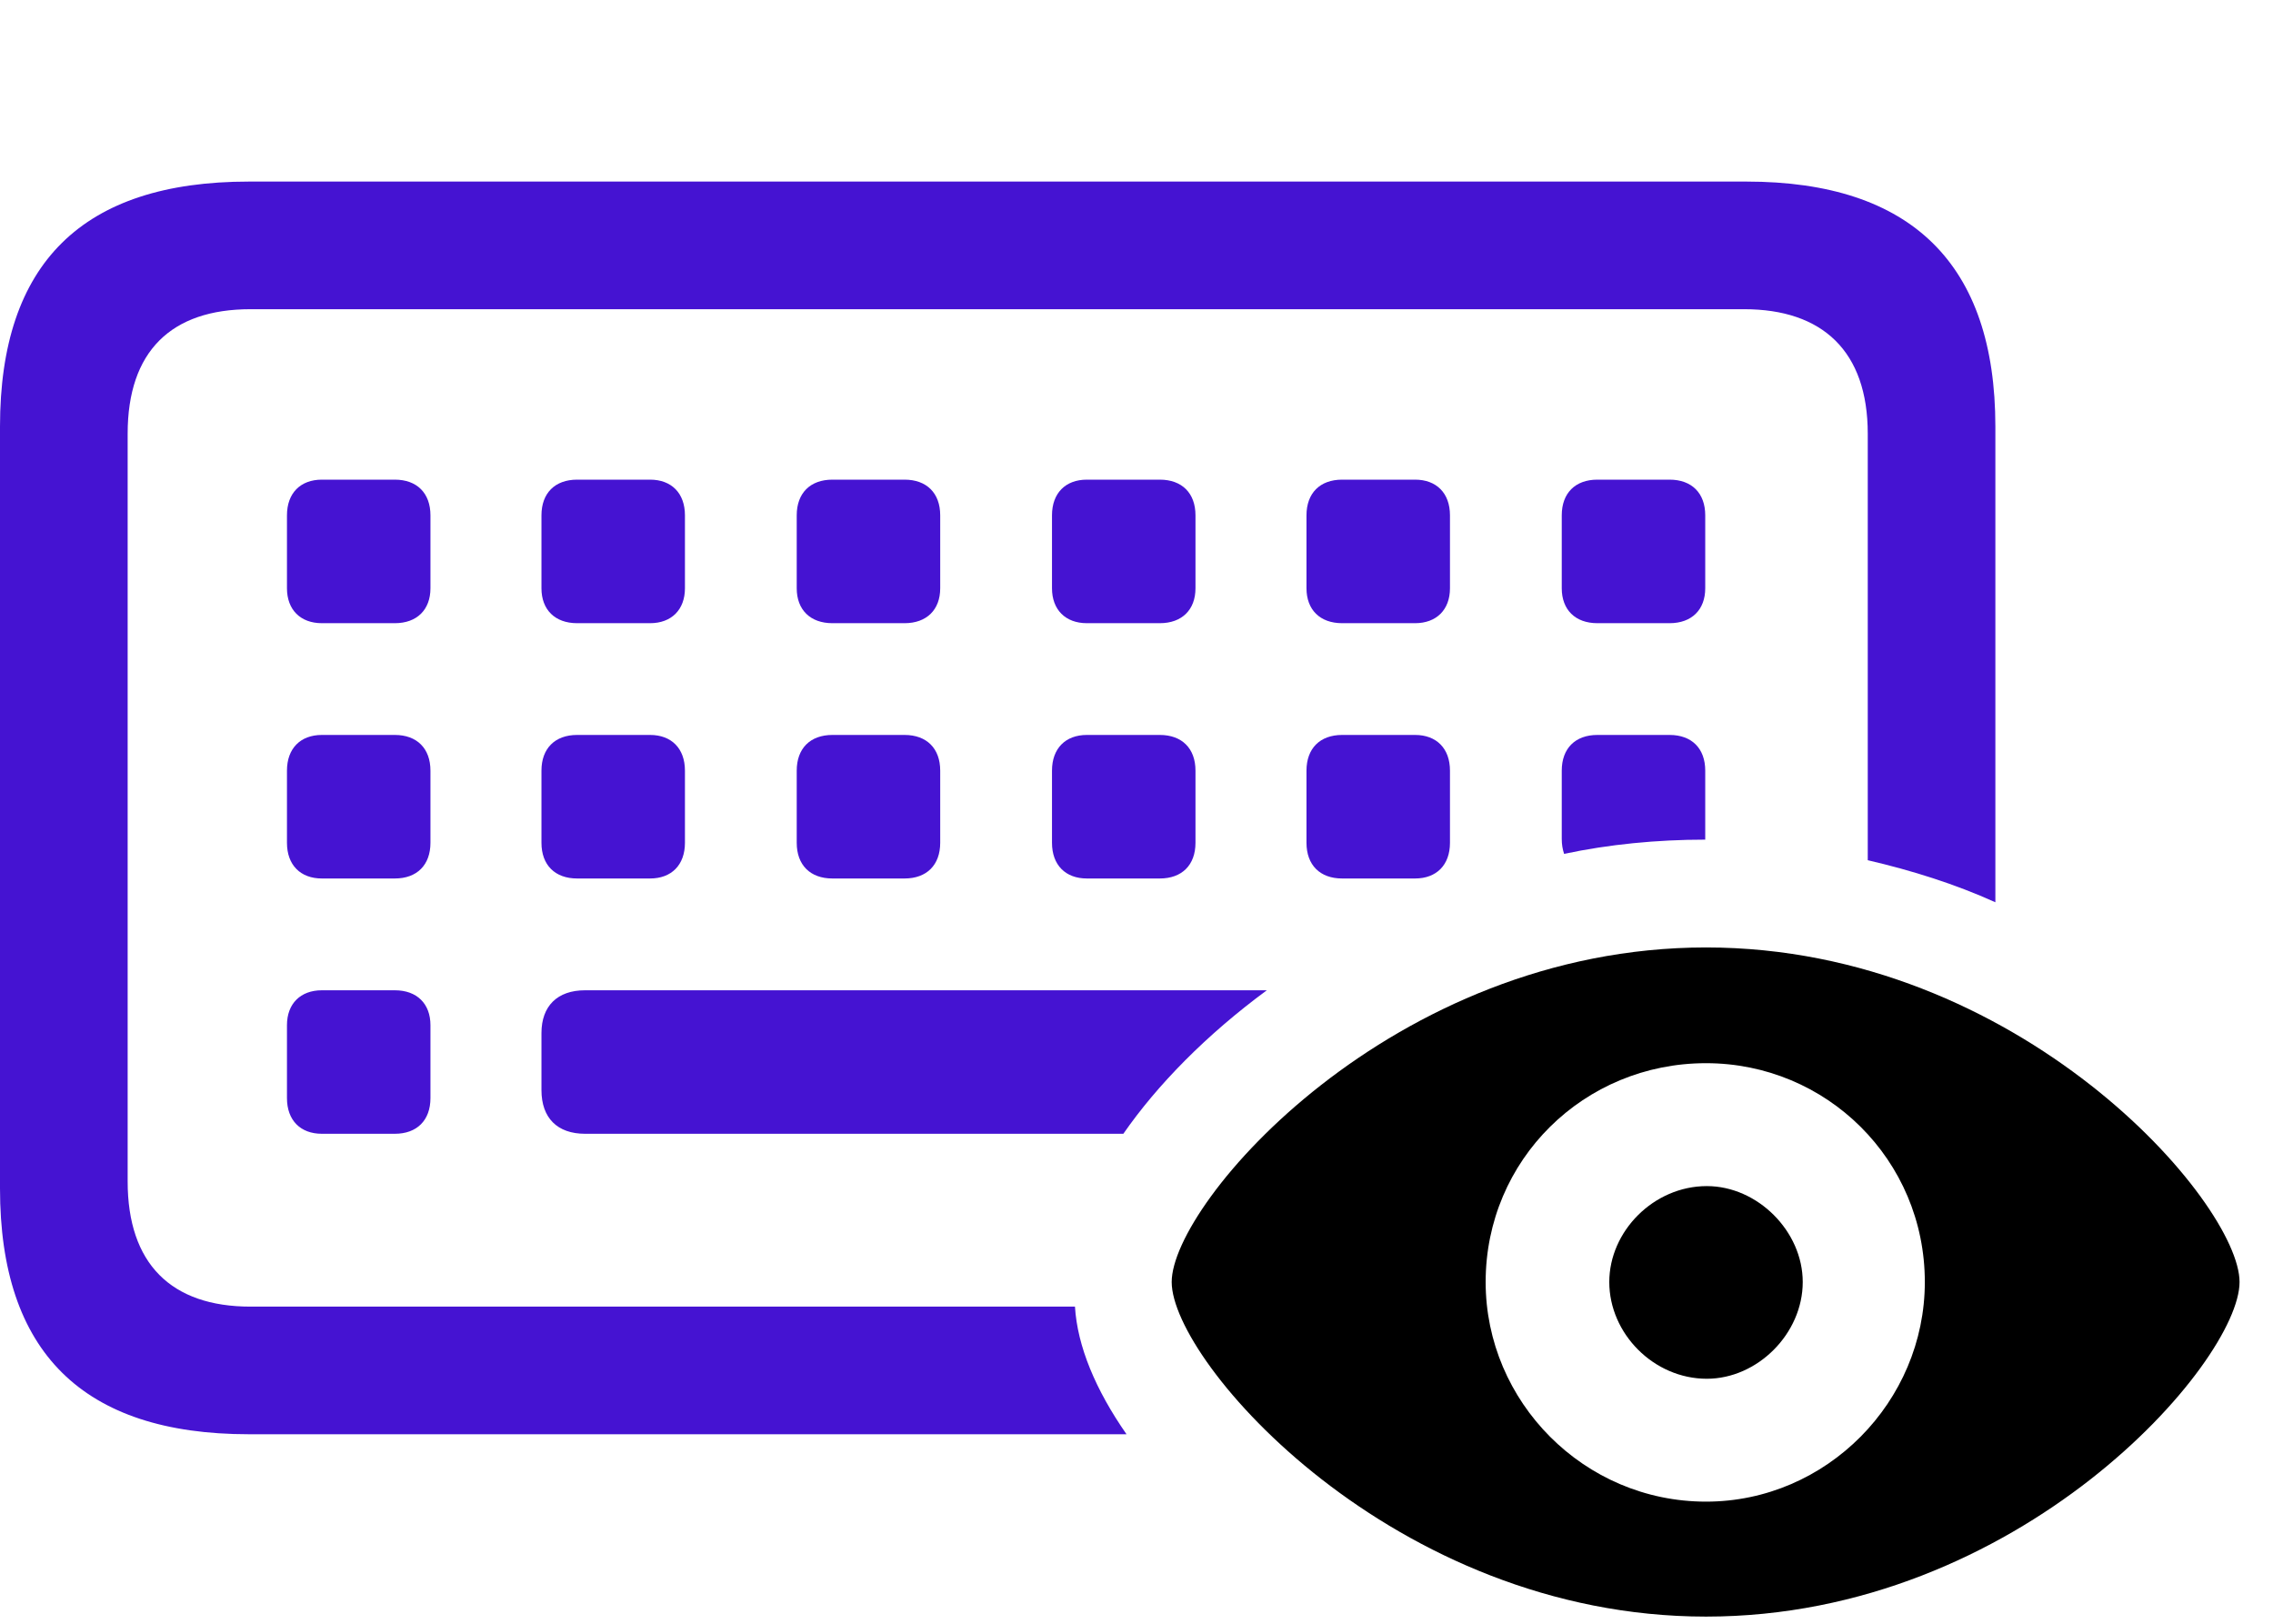
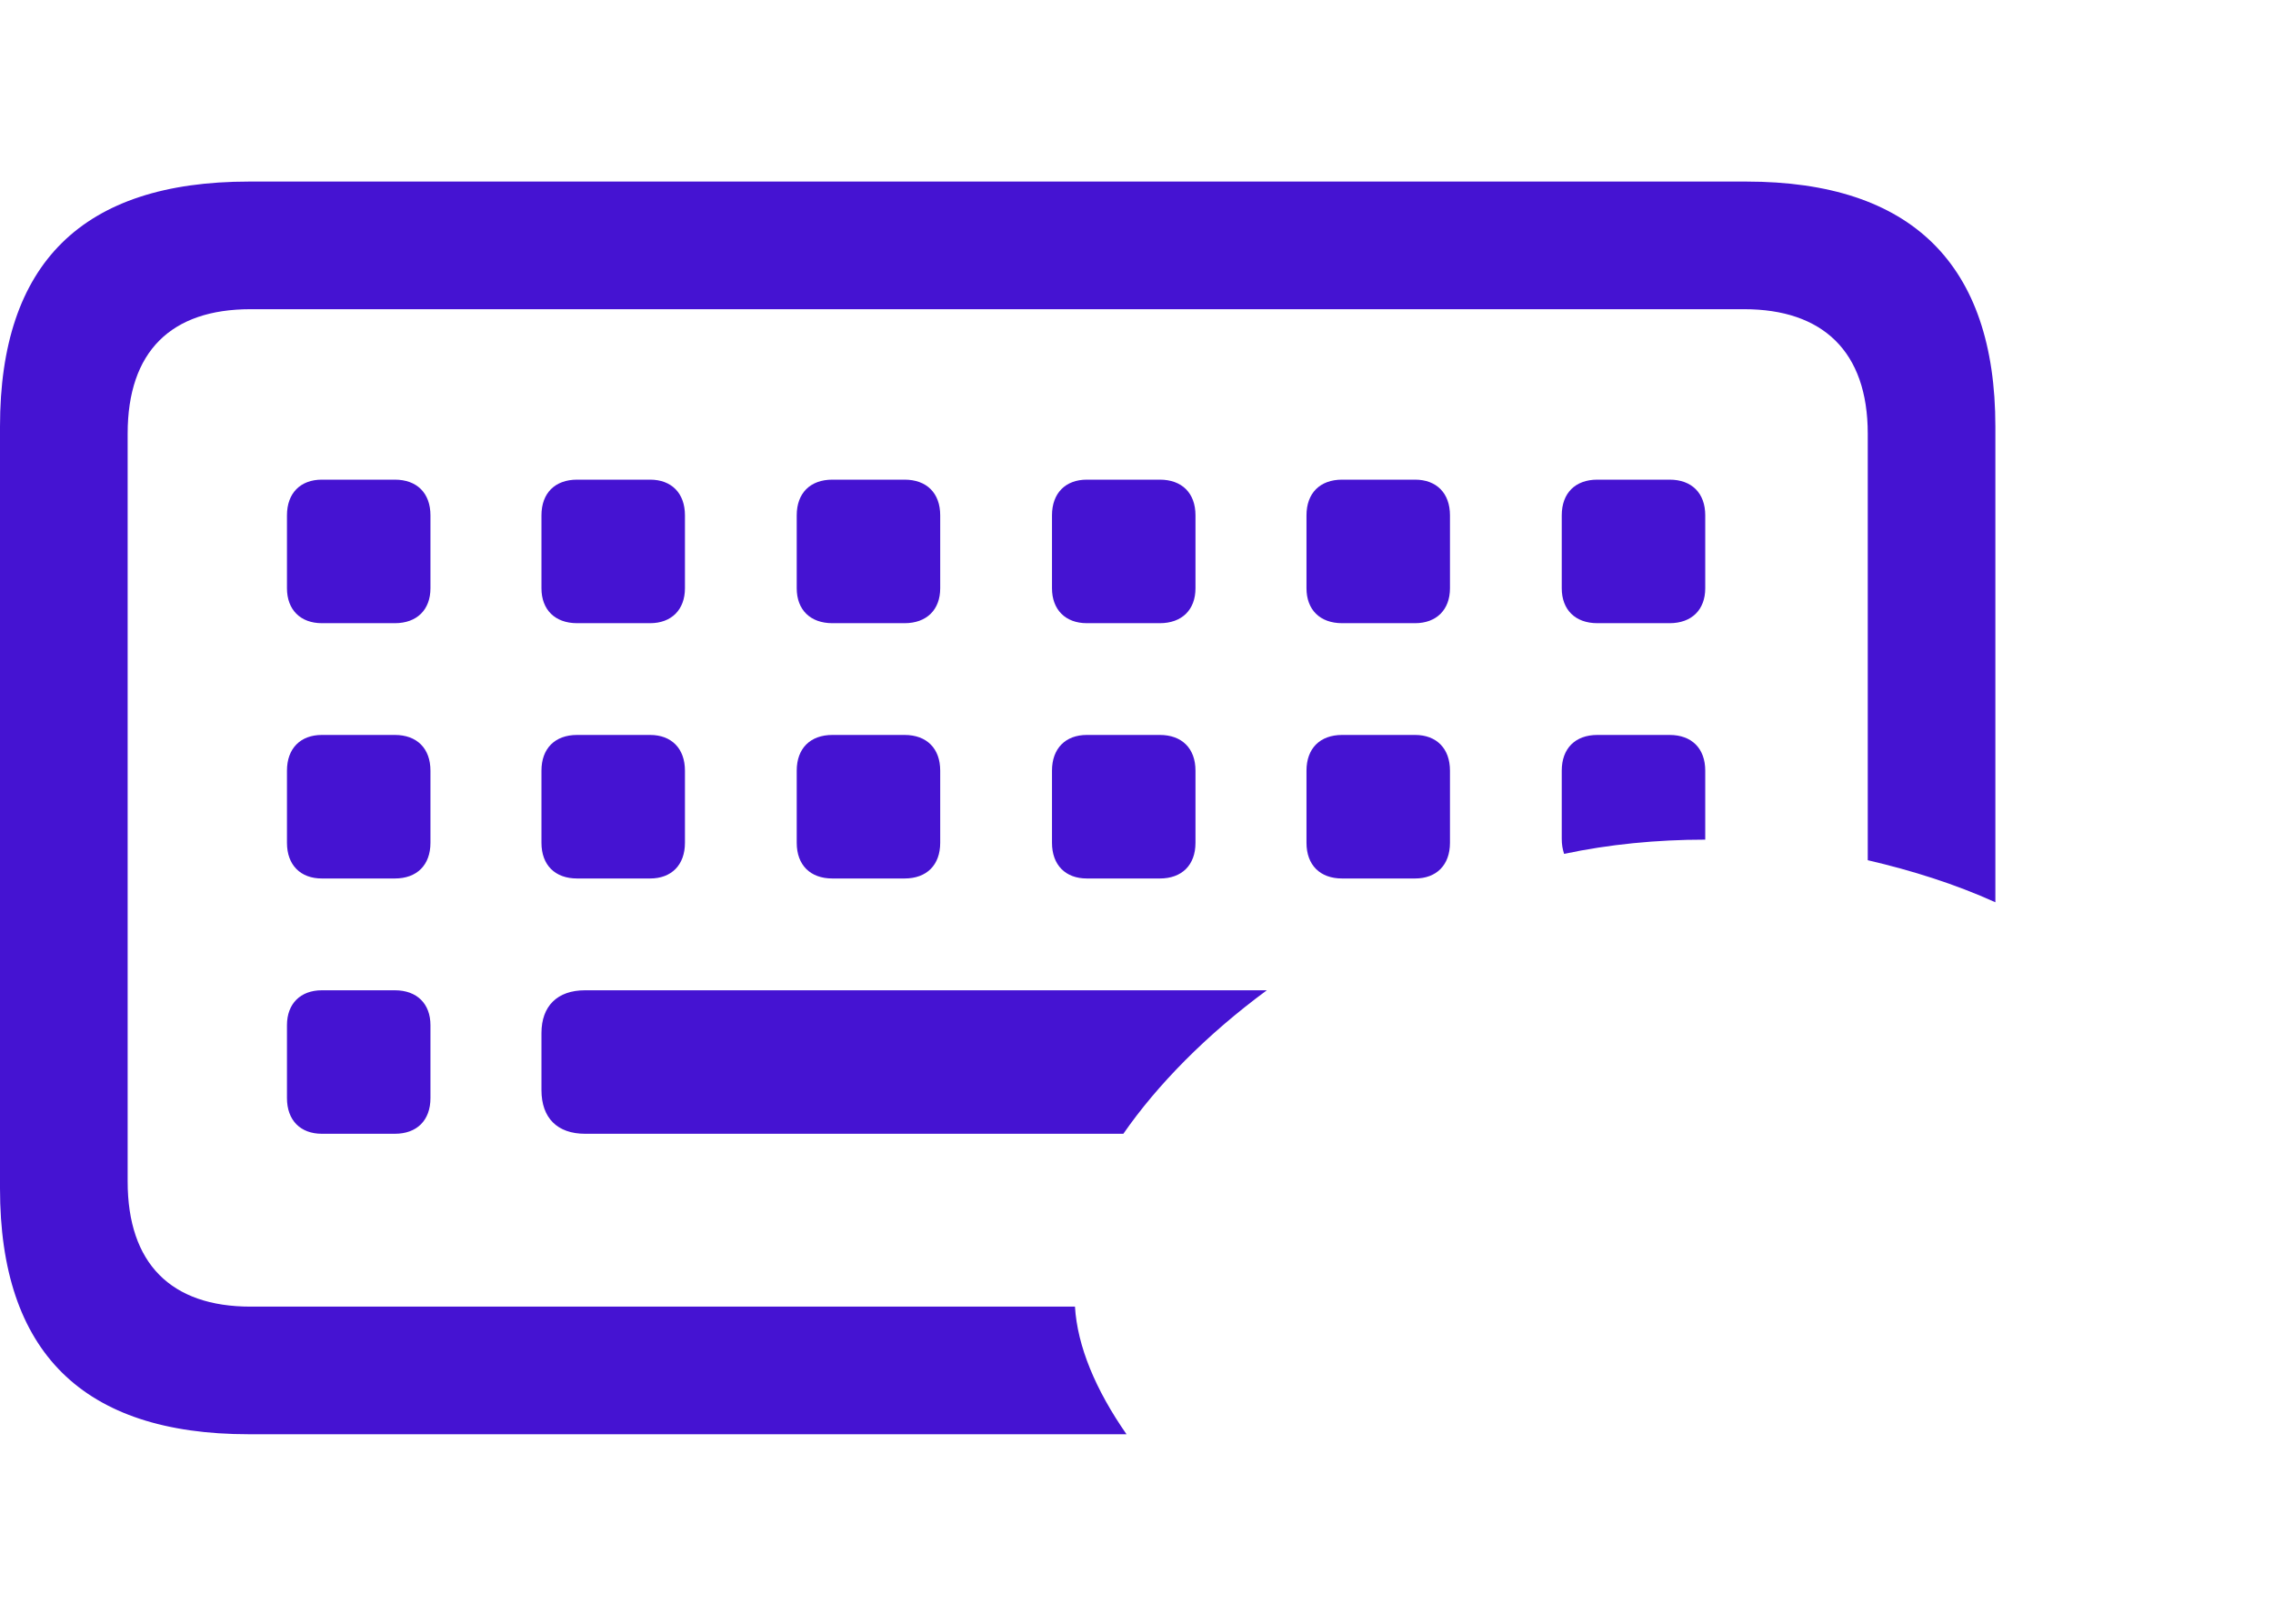
<svg xmlns="http://www.w3.org/2000/svg" width="56" height="40" viewBox="0 0 56 40" fill="none">
  <g clip-path="url(#clip0_3223_866)">
    <path d="M6.133 35.332H27.754C26.992 34.238 26.543 33.164 26.484 32.188H6.172C4.219 32.188 3.145 31.133 3.145 29.102V10.684C3.145 8.652 4.219 7.617 6.172 7.617H42.969C44.902 7.617 46.016 8.652 46.016 10.684V21.191C47.109 21.445 48.164 21.777 49.16 22.227V10.508C49.16 6.504 47.09 4.473 43.027 4.473H6.133C2.031 4.473 0 6.484 0 10.508V29.277C0 33.301 2.031 35.332 6.133 35.332ZM7.93 15.352H9.727C10.273 15.352 10.605 15.02 10.605 14.492V12.695C10.605 12.148 10.273 11.816 9.727 11.816H7.93C7.402 11.816 7.07 12.148 7.07 12.695V14.492C7.07 15.02 7.402 15.352 7.93 15.352ZM14.219 15.352H16.016C16.543 15.352 16.875 15.02 16.875 14.492V12.695C16.875 12.148 16.543 11.816 16.016 11.816H14.219C13.672 11.816 13.34 12.148 13.34 12.695V14.492C13.34 15.02 13.672 15.352 14.219 15.352ZM20.508 15.352H22.285C22.832 15.352 23.164 15.02 23.164 14.492V12.695C23.164 12.148 22.832 11.816 22.285 11.816H20.508C19.961 11.816 19.629 12.148 19.629 12.695V14.492C19.629 15.02 19.961 15.352 20.508 15.352ZM26.777 15.352H28.574C29.121 15.352 29.453 15.02 29.453 14.492V12.695C29.453 12.148 29.121 11.816 28.574 11.816H26.777C26.25 11.816 25.918 12.148 25.918 12.695V14.492C25.918 15.02 26.25 15.352 26.777 15.352ZM33.066 15.352H34.863C35.391 15.352 35.723 15.02 35.723 14.492V12.695C35.723 12.148 35.391 11.816 34.863 11.816H33.066C32.52 11.816 32.188 12.148 32.188 12.695V14.492C32.188 15.02 32.52 15.352 33.066 15.352ZM39.355 15.352H41.133C41.68 15.352 42.012 15.02 42.012 14.492V12.695C42.012 12.148 41.68 11.816 41.133 11.816H39.355C38.809 11.816 38.477 12.148 38.477 12.695V14.492C38.477 15.02 38.809 15.352 39.355 15.352ZM7.93 21.641H9.727C10.273 21.641 10.605 21.309 10.605 20.762V18.984C10.605 18.438 10.273 18.105 9.727 18.105H7.93C7.402 18.105 7.07 18.438 7.07 18.984V20.762C7.07 21.309 7.402 21.641 7.93 21.641ZM14.219 21.641H16.016C16.543 21.641 16.875 21.309 16.875 20.762V18.984C16.875 18.438 16.543 18.105 16.016 18.105H14.219C13.672 18.105 13.34 18.438 13.34 18.984V20.762C13.34 21.309 13.672 21.641 14.219 21.641ZM20.508 21.641H22.285C22.832 21.641 23.164 21.309 23.164 20.762V18.984C23.164 18.438 22.832 18.105 22.285 18.105H20.508C19.961 18.105 19.629 18.438 19.629 18.984V20.762C19.629 21.309 19.961 21.641 20.508 21.641ZM26.777 21.641H28.574C29.121 21.641 29.453 21.309 29.453 20.762V18.984C29.453 18.438 29.121 18.105 28.574 18.105H26.777C26.25 18.105 25.918 18.438 25.918 18.984V20.762C25.918 21.309 26.25 21.641 26.777 21.641ZM33.066 21.641H34.863C35.391 21.641 35.723 21.309 35.723 20.762V18.984C35.723 18.438 35.391 18.105 34.863 18.105H33.066C32.52 18.105 32.188 18.438 32.188 18.984V20.762C32.188 21.309 32.52 21.641 33.066 21.641ZM38.535 21.035C39.629 20.801 40.82 20.684 42.012 20.684V18.984C42.012 18.438 41.68 18.105 41.133 18.105H39.355C38.809 18.105 38.477 18.438 38.477 18.984V20.664C38.477 20.801 38.496 20.918 38.535 21.035ZM7.93 27.93H9.727C10.273 27.93 10.605 27.598 10.605 27.051V25.254C10.605 24.727 10.273 24.395 9.727 24.395H7.93C7.402 24.395 7.07 24.727 7.07 25.254V27.051C7.07 27.598 7.402 27.93 7.93 27.93ZM14.414 27.93H27.676C28.516 26.719 29.727 25.488 31.211 24.395H14.414C13.73 24.395 13.34 24.785 13.34 25.449V26.855C13.34 27.539 13.73 27.93 14.414 27.93Z" fill="#4513D2" />
-     <path d="M42.031 39.824C49.766 39.824 55.176 33.555 55.176 31.582C55.176 29.629 49.766 23.34 42.031 23.34C34.297 23.34 28.867 29.629 28.867 31.582C28.867 33.555 34.336 39.824 42.031 39.824ZM42.031 36.992C39.023 36.992 36.602 34.531 36.602 31.582C36.602 28.574 39.023 26.191 42.031 26.191C45 26.191 47.422 28.574 47.422 31.582C47.422 34.531 45 36.992 42.031 36.992ZM42.051 33.965C43.301 33.965 44.414 32.852 44.414 31.582C44.414 30.332 43.301 29.219 42.051 29.219C40.742 29.219 39.648 30.332 39.648 31.582C39.648 32.852 40.742 33.965 42.051 33.965Z" fill="black" />
  </g>
  <defs>
    <clipPath id="clip0_3223_866">
      <rect width="55.176" height="39.824" fill="white" />
    </clipPath>
  </defs>
</svg>